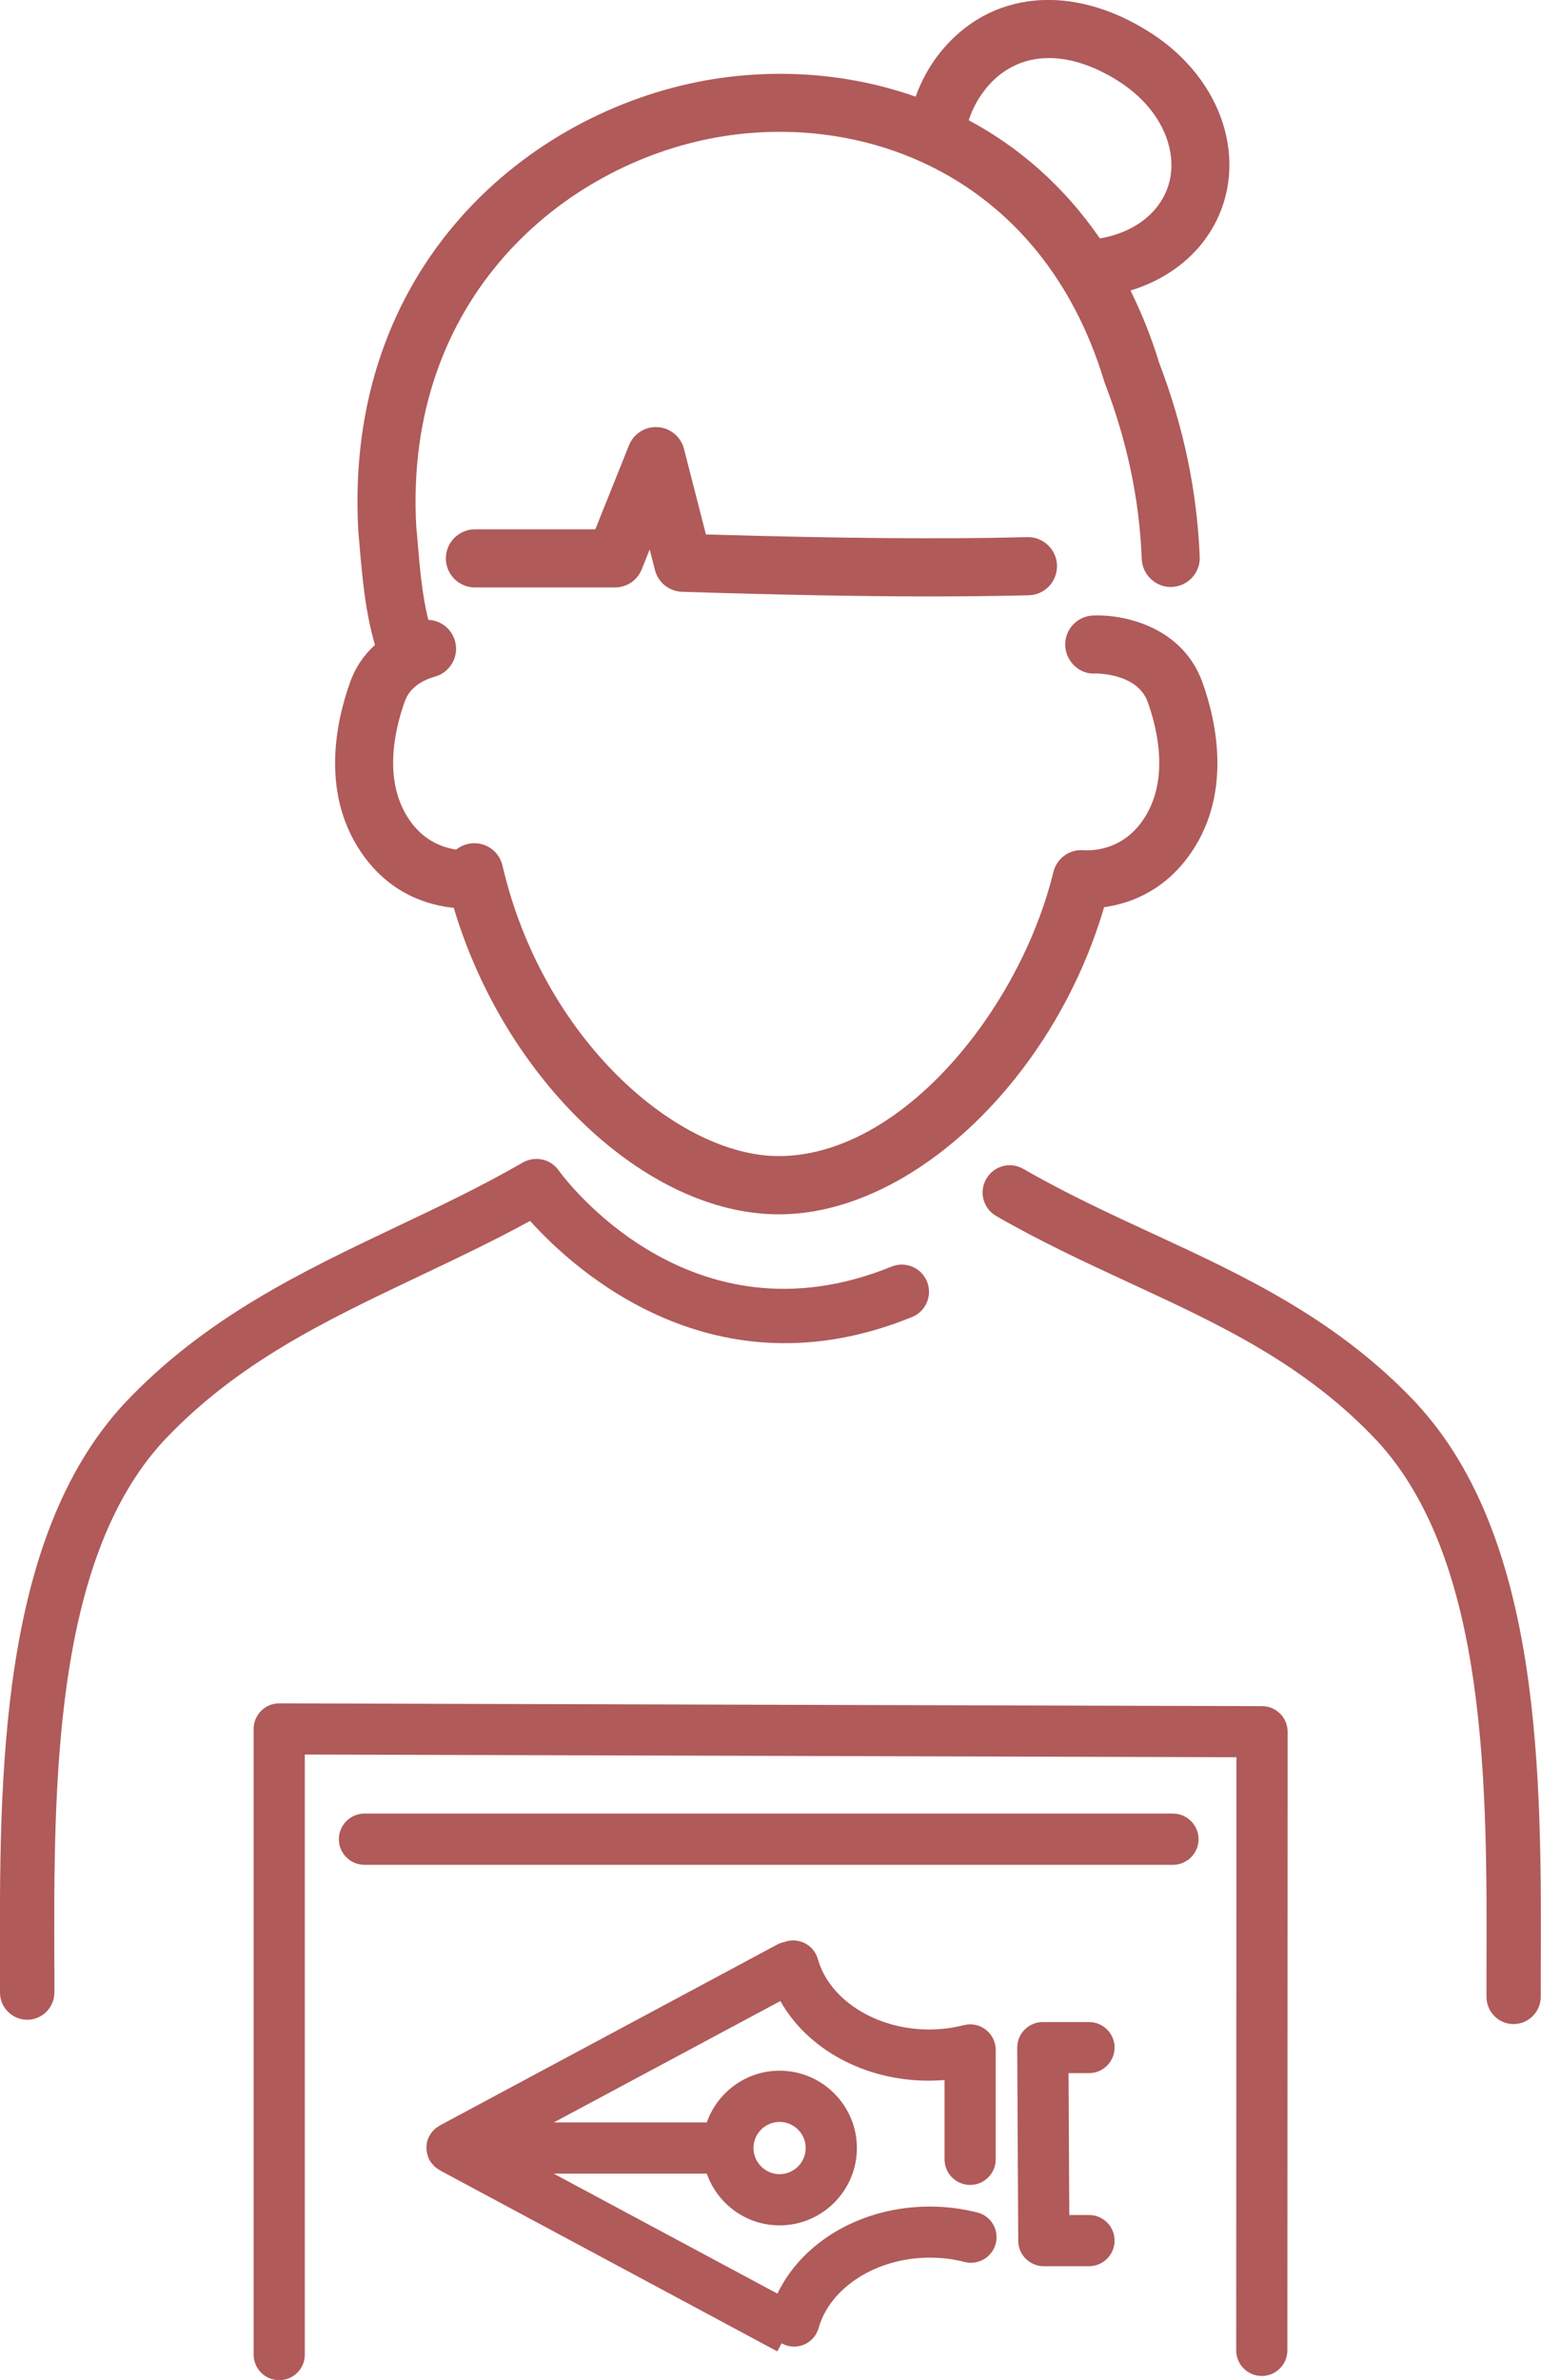
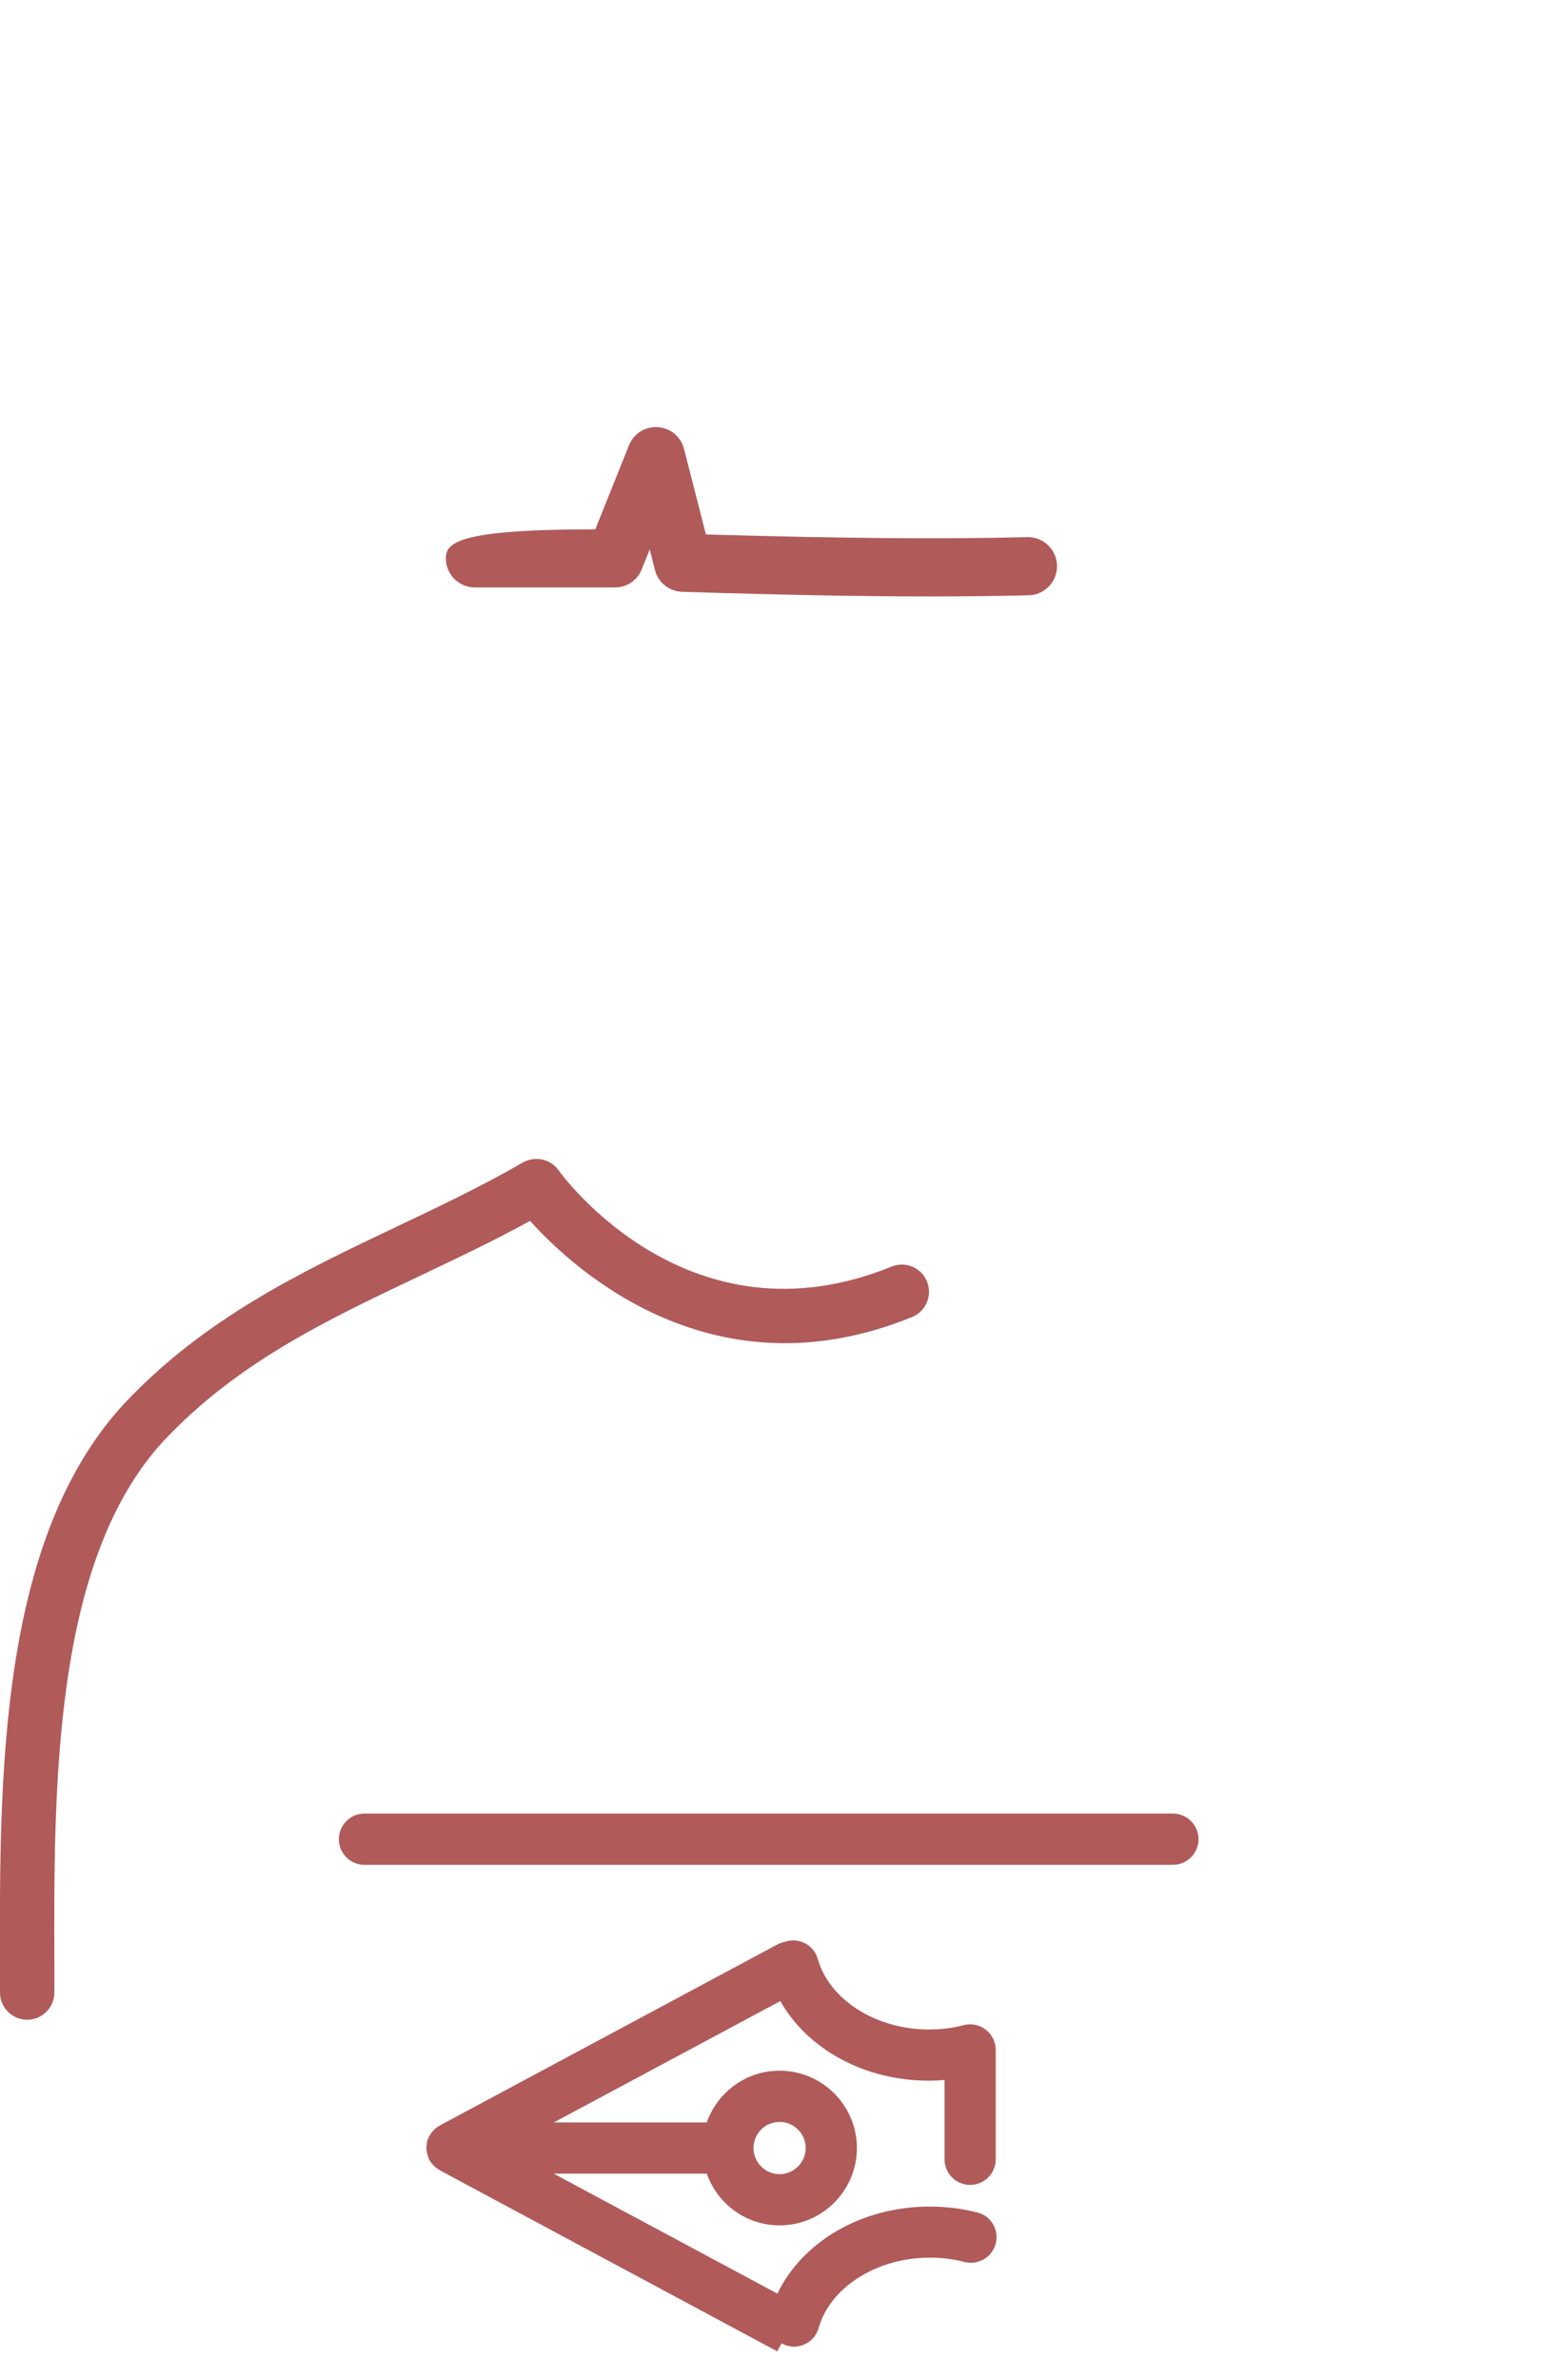
<svg xmlns="http://www.w3.org/2000/svg" width="68" height="105" viewBox="0 0 68 105" fill="none">
  <g clip-path="url(#clip0_335_14)">
-     <path d="M62.528 61.93C59.01 58.185 54.86 56.265 50.85 54.412C48.97 53.542 47.027 52.644 45.158 51.565C44.582 51.232 43.848 51.43 43.521 52.006C43.188 52.582 43.385 53.316 43.961 53.644C45.926 54.779 47.92 55.7 49.845 56.592C53.826 58.434 57.581 60.173 60.772 63.568C65.662 68.867 65.623 78.859 65.594 86.885V88.088C65.594 88.749 66.125 89.291 66.786 89.291C67.447 89.291 67.983 88.755 67.989 88.094V86.897C68.023 78.446 68.062 67.934 62.528 61.936V61.93Z" fill="#B05A5A" />
    <path d="M23.39 53.858C25.383 56.073 31.527 61.653 40.245 58.1C40.861 57.852 41.155 57.152 40.906 56.536C40.658 55.92 39.958 55.627 39.342 55.875C30.448 59.496 24.88 51.949 24.649 51.627C24.293 51.125 23.61 50.978 23.073 51.283C21.255 52.333 19.341 53.243 17.494 54.118C13.338 56.095 9.035 58.134 5.466 61.936C-0.062 67.929 -0.028 78.441 1.89939e-05 86.885V87.902C1.89939e-05 88.563 0.542 89.1 1.203 89.1C1.863 89.1 2.4 88.557 2.4 87.896V86.88C2.366 78.853 2.332 68.867 7.211 63.574C10.464 60.111 14.371 58.259 18.511 56.293C20.114 55.53 21.763 54.751 23.384 53.864L23.39 53.858Z" fill="#B05A5A" />
-     <path d="M20.024 40.048C22.271 47.611 28.489 53.57 34.367 53.57C40.245 53.57 46.508 47.572 48.721 40.02C49.761 39.878 51.24 39.381 52.392 37.851C54.419 35.156 53.685 31.846 53.064 30.112C52.189 27.661 49.625 27.096 48.236 27.152C47.53 27.181 46.977 27.774 47.005 28.48C47.033 29.186 47.643 29.762 48.332 29.711C48.349 29.711 50.184 29.677 50.647 30.971C51.093 32.219 51.647 34.569 50.342 36.309C49.433 37.517 48.174 37.534 47.807 37.506C47.169 37.461 46.627 37.879 46.48 38.478C45 44.527 39.782 51 34.361 51C29.912 51 23.954 45.855 22.175 38.19C22.023 37.54 21.407 37.111 20.741 37.212C20.51 37.246 20.301 37.342 20.131 37.478C19.584 37.399 18.787 37.133 18.16 36.303C16.856 34.563 17.409 32.213 17.855 30.965C17.929 30.762 18.149 30.146 19.2 29.847C19.877 29.655 20.272 28.943 20.075 28.265C19.917 27.723 19.437 27.367 18.9 27.344C18.623 26.22 18.533 25.164 18.392 23.475L18.369 23.249C17.805 13.161 24.841 7.27 31.623 6.061C38.151 4.897 45.971 7.767 48.716 16.793C48.727 16.821 48.733 16.849 48.744 16.878C49.744 19.487 50.28 22.035 50.382 24.667C50.41 25.373 51.031 25.932 51.714 25.893C52.42 25.864 52.974 25.266 52.94 24.56C52.821 21.662 52.239 18.86 51.15 16.002C50.8 14.855 50.37 13.794 49.885 12.816C51.167 12.427 52.268 11.709 53.047 10.732C54.035 9.484 54.436 7.914 54.171 6.315C53.855 4.4 52.618 2.627 50.771 1.446C47.31 -0.774 43.656 -0.418 41.465 2.344C41.002 2.926 40.652 3.575 40.404 4.265C37.394 3.203 34.169 3.011 31.171 3.542C23.31 4.937 15.156 11.749 15.811 23.43L15.834 23.69C15.998 25.627 16.111 26.921 16.545 28.451C16.049 28.903 15.67 29.463 15.444 30.112C14.823 31.846 14.089 35.151 16.116 37.851C17.353 39.494 18.962 39.946 20.024 40.048ZM43.475 3.943C44.836 2.231 47.05 2.101 49.394 3.604C50.624 4.395 51.449 5.535 51.647 6.739C51.793 7.631 51.584 8.461 51.042 9.145C50.478 9.857 49.591 10.337 48.535 10.518C46.937 8.196 44.944 6.479 42.747 5.304C42.905 4.818 43.148 4.355 43.475 3.948V3.943Z" fill="#B05A5A" />
-     <path d="M31.148 23.566L30.183 19.804C30.047 19.267 29.578 18.877 29.025 18.843C28.477 18.804 27.958 19.131 27.755 19.645L26.269 23.351H20.956C20.25 23.351 19.674 23.927 19.674 24.633C19.674 25.339 20.25 25.915 20.956 25.915H27.133C27.659 25.915 28.127 25.599 28.319 25.113L28.669 24.238L28.901 25.147C29.042 25.701 29.533 26.09 30.104 26.107C34.457 26.243 37.992 26.311 41.025 26.311C42.6 26.311 44.04 26.294 45.395 26.26C46.101 26.243 46.66 25.655 46.643 24.944C46.627 24.238 46.028 23.673 45.328 23.695C41.612 23.791 37.208 23.752 31.143 23.577L31.148 23.566Z" fill="#B05A5A" />
-     <path d="M49.184 90.331C49.184 89.71 48.682 89.201 48.055 89.201H46.017C45.717 89.201 45.429 89.32 45.215 89.534C45 89.749 44.887 90.037 44.887 90.337L44.932 98.849C44.932 99.47 45.441 99.973 46.062 99.973H48.055C48.676 99.973 49.184 99.465 49.184 98.843C49.184 98.222 48.682 97.713 48.055 97.713H47.185L47.152 91.455H48.055C48.676 91.455 49.184 90.947 49.184 90.325V90.331Z" fill="#B05A5A" />
+     <path d="M31.148 23.566L30.183 19.804C30.047 19.267 29.578 18.877 29.025 18.843C28.477 18.804 27.958 19.131 27.755 19.645L26.269 23.351C20.25 23.351 19.674 23.927 19.674 24.633C19.674 25.339 20.25 25.915 20.956 25.915H27.133C27.659 25.915 28.127 25.599 28.319 25.113L28.669 24.238L28.901 25.147C29.042 25.701 29.533 26.09 30.104 26.107C34.457 26.243 37.992 26.311 41.025 26.311C42.6 26.311 44.04 26.294 45.395 26.26C46.101 26.243 46.66 25.655 46.643 24.944C46.627 24.238 46.028 23.673 45.328 23.695C41.612 23.791 37.208 23.752 31.143 23.577L31.148 23.566Z" fill="#B05A5A" />
    <path d="M43.137 97.606C42.459 97.431 41.748 97.341 41.03 97.341C38.038 97.341 35.412 98.877 34.305 101.182C29.618 98.668 26.501 96.996 24.434 95.889H31.188C31.657 97.216 32.916 98.171 34.401 98.171C36.281 98.171 37.812 96.64 37.812 94.759C37.812 92.878 36.281 91.347 34.401 91.347C32.916 91.347 31.657 92.302 31.188 93.629H24.44L34.435 88.275C35.626 90.393 38.139 91.788 40.985 91.788C41.217 91.788 41.448 91.777 41.68 91.76V95.256C41.68 95.878 42.182 96.386 42.809 96.386C43.436 96.386 43.939 95.878 43.939 95.256V90.433C43.939 90.082 43.775 89.755 43.504 89.54C43.227 89.325 42.871 89.252 42.532 89.337C42.036 89.467 41.516 89.529 40.991 89.529C38.659 89.529 36.598 88.224 36.089 86.422C35.92 85.823 35.299 85.473 34.695 85.643C34.666 85.648 34.644 85.665 34.615 85.671C34.508 85.693 34.407 85.722 34.305 85.778L19.414 93.76C19.414 93.76 19.397 93.776 19.386 93.782C19.296 93.833 19.216 93.889 19.143 93.963C19.143 93.963 19.132 93.974 19.126 93.98C19.064 94.047 19.008 94.121 18.962 94.206C18.951 94.223 18.94 94.245 18.928 94.262C18.883 94.353 18.849 94.443 18.832 94.545C18.832 94.556 18.832 94.567 18.832 94.579C18.821 94.635 18.816 94.692 18.816 94.754C18.816 94.787 18.821 94.821 18.827 94.85C18.827 94.861 18.827 94.878 18.827 94.889C18.827 94.9 18.832 94.912 18.832 94.923C18.844 94.991 18.861 95.053 18.878 95.109C18.883 95.126 18.889 95.149 18.895 95.166C18.923 95.245 18.962 95.318 19.013 95.386C19.024 95.397 19.036 95.415 19.047 95.426C19.087 95.477 19.132 95.527 19.177 95.573C19.2 95.59 19.222 95.606 19.239 95.624C19.284 95.657 19.329 95.691 19.38 95.719C19.392 95.725 19.403 95.736 19.42 95.748C19.843 95.974 34.299 103.729 34.299 103.729L34.491 103.373C34.565 103.413 34.649 103.452 34.734 103.475C34.836 103.503 34.943 103.52 35.039 103.52C35.53 103.52 35.982 103.198 36.123 102.701C36.632 100.899 38.693 99.594 41.025 99.594C41.556 99.594 42.069 99.656 42.566 99.786C43.165 99.939 43.786 99.577 43.939 98.973C44.097 98.369 43.73 97.753 43.125 97.6L43.137 97.606ZM34.401 93.607C35.039 93.607 35.553 94.127 35.553 94.759C35.553 95.392 35.033 95.912 34.401 95.912C33.769 95.912 33.249 95.392 33.249 94.759C33.249 94.127 33.763 93.607 34.401 93.607Z" fill="#B05A5A" />
-     <path d="M55.69 75.266L12.322 75.142C12.022 75.142 11.734 75.261 11.525 75.47C11.311 75.684 11.192 75.967 11.192 76.272V103.87C11.192 104.492 11.695 105 12.322 105C12.948 105 13.451 104.492 13.451 103.87V77.401L54.56 77.52L54.549 103.684C54.549 104.305 55.052 104.814 55.678 104.814C56.3 104.814 56.808 104.311 56.808 103.684L56.819 76.396C56.819 75.775 56.316 75.266 55.695 75.266H55.69Z" fill="#B05A5A" />
    <path d="M51.76 80.005H16.082C15.461 80.005 14.953 80.514 14.953 81.135C14.953 81.756 15.456 82.265 16.082 82.265H51.76C52.381 82.265 52.889 81.756 52.889 81.135C52.889 80.514 52.381 80.005 51.76 80.005Z" fill="#B05A5A" />
  </g>
  <defs>
    <clipPath id="clip0_335_14">
      <rect width="68" height="105" fill="white" />
    </clipPath>
  </defs>
</svg>